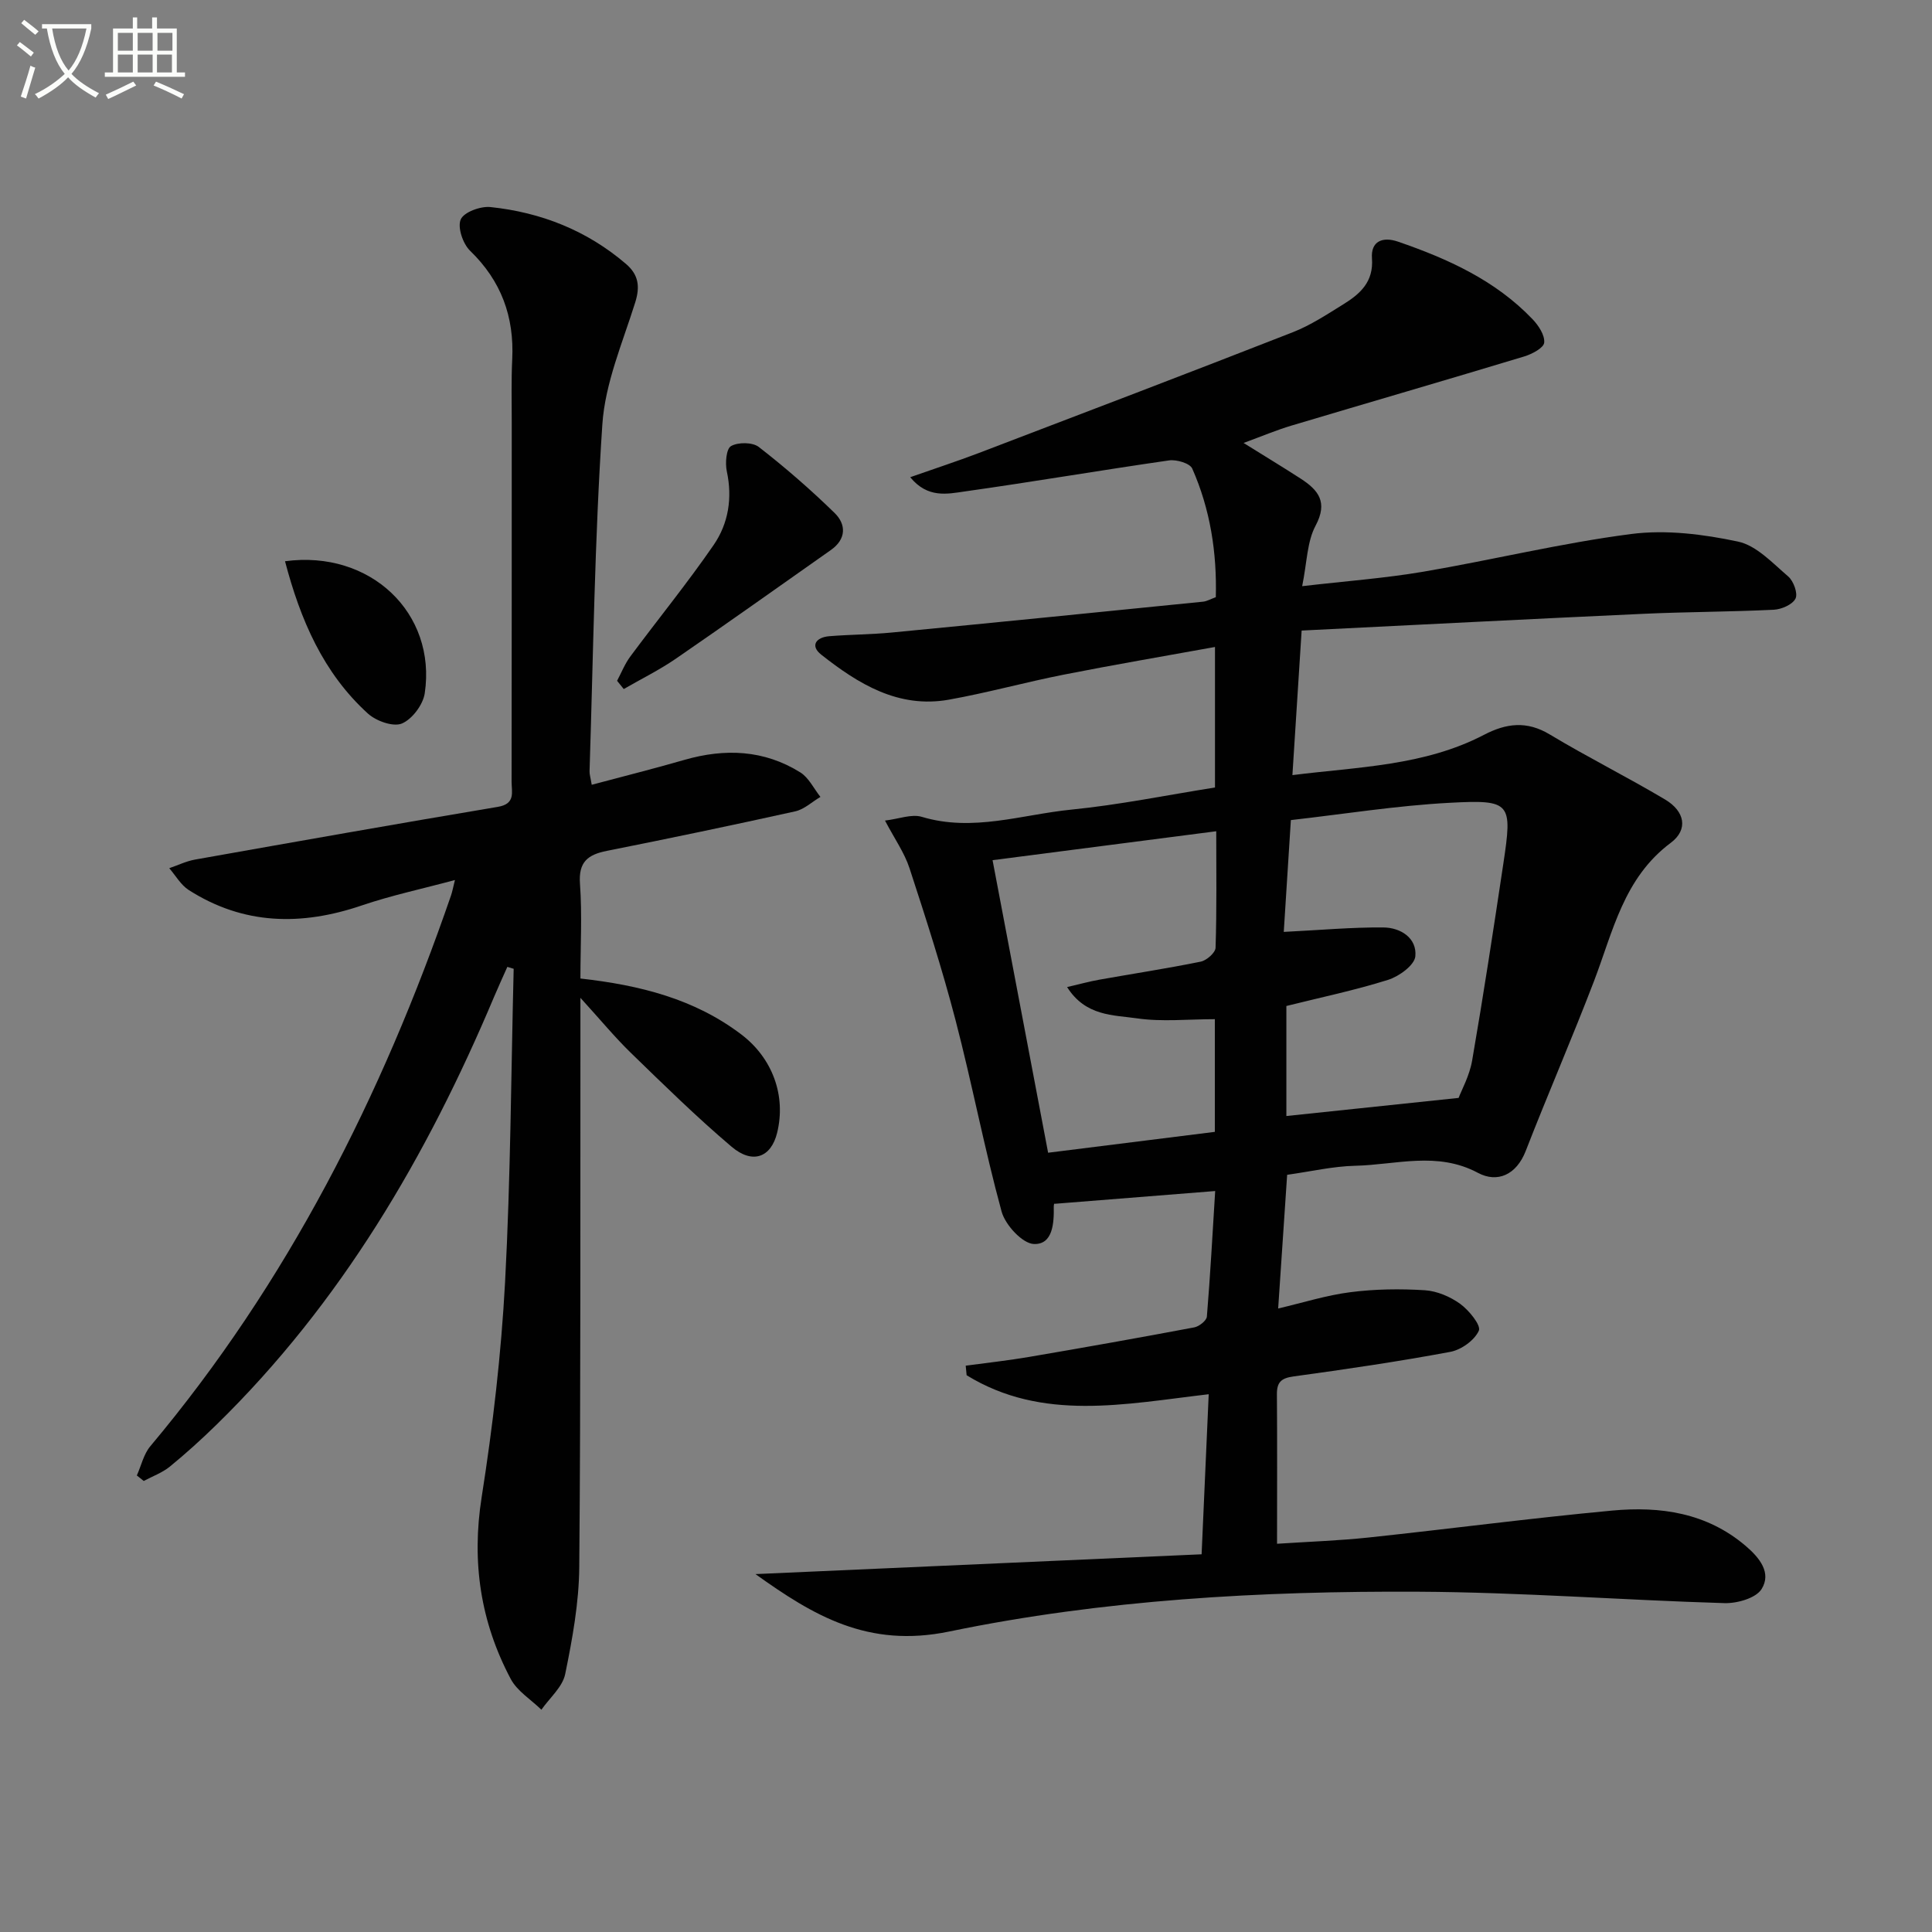
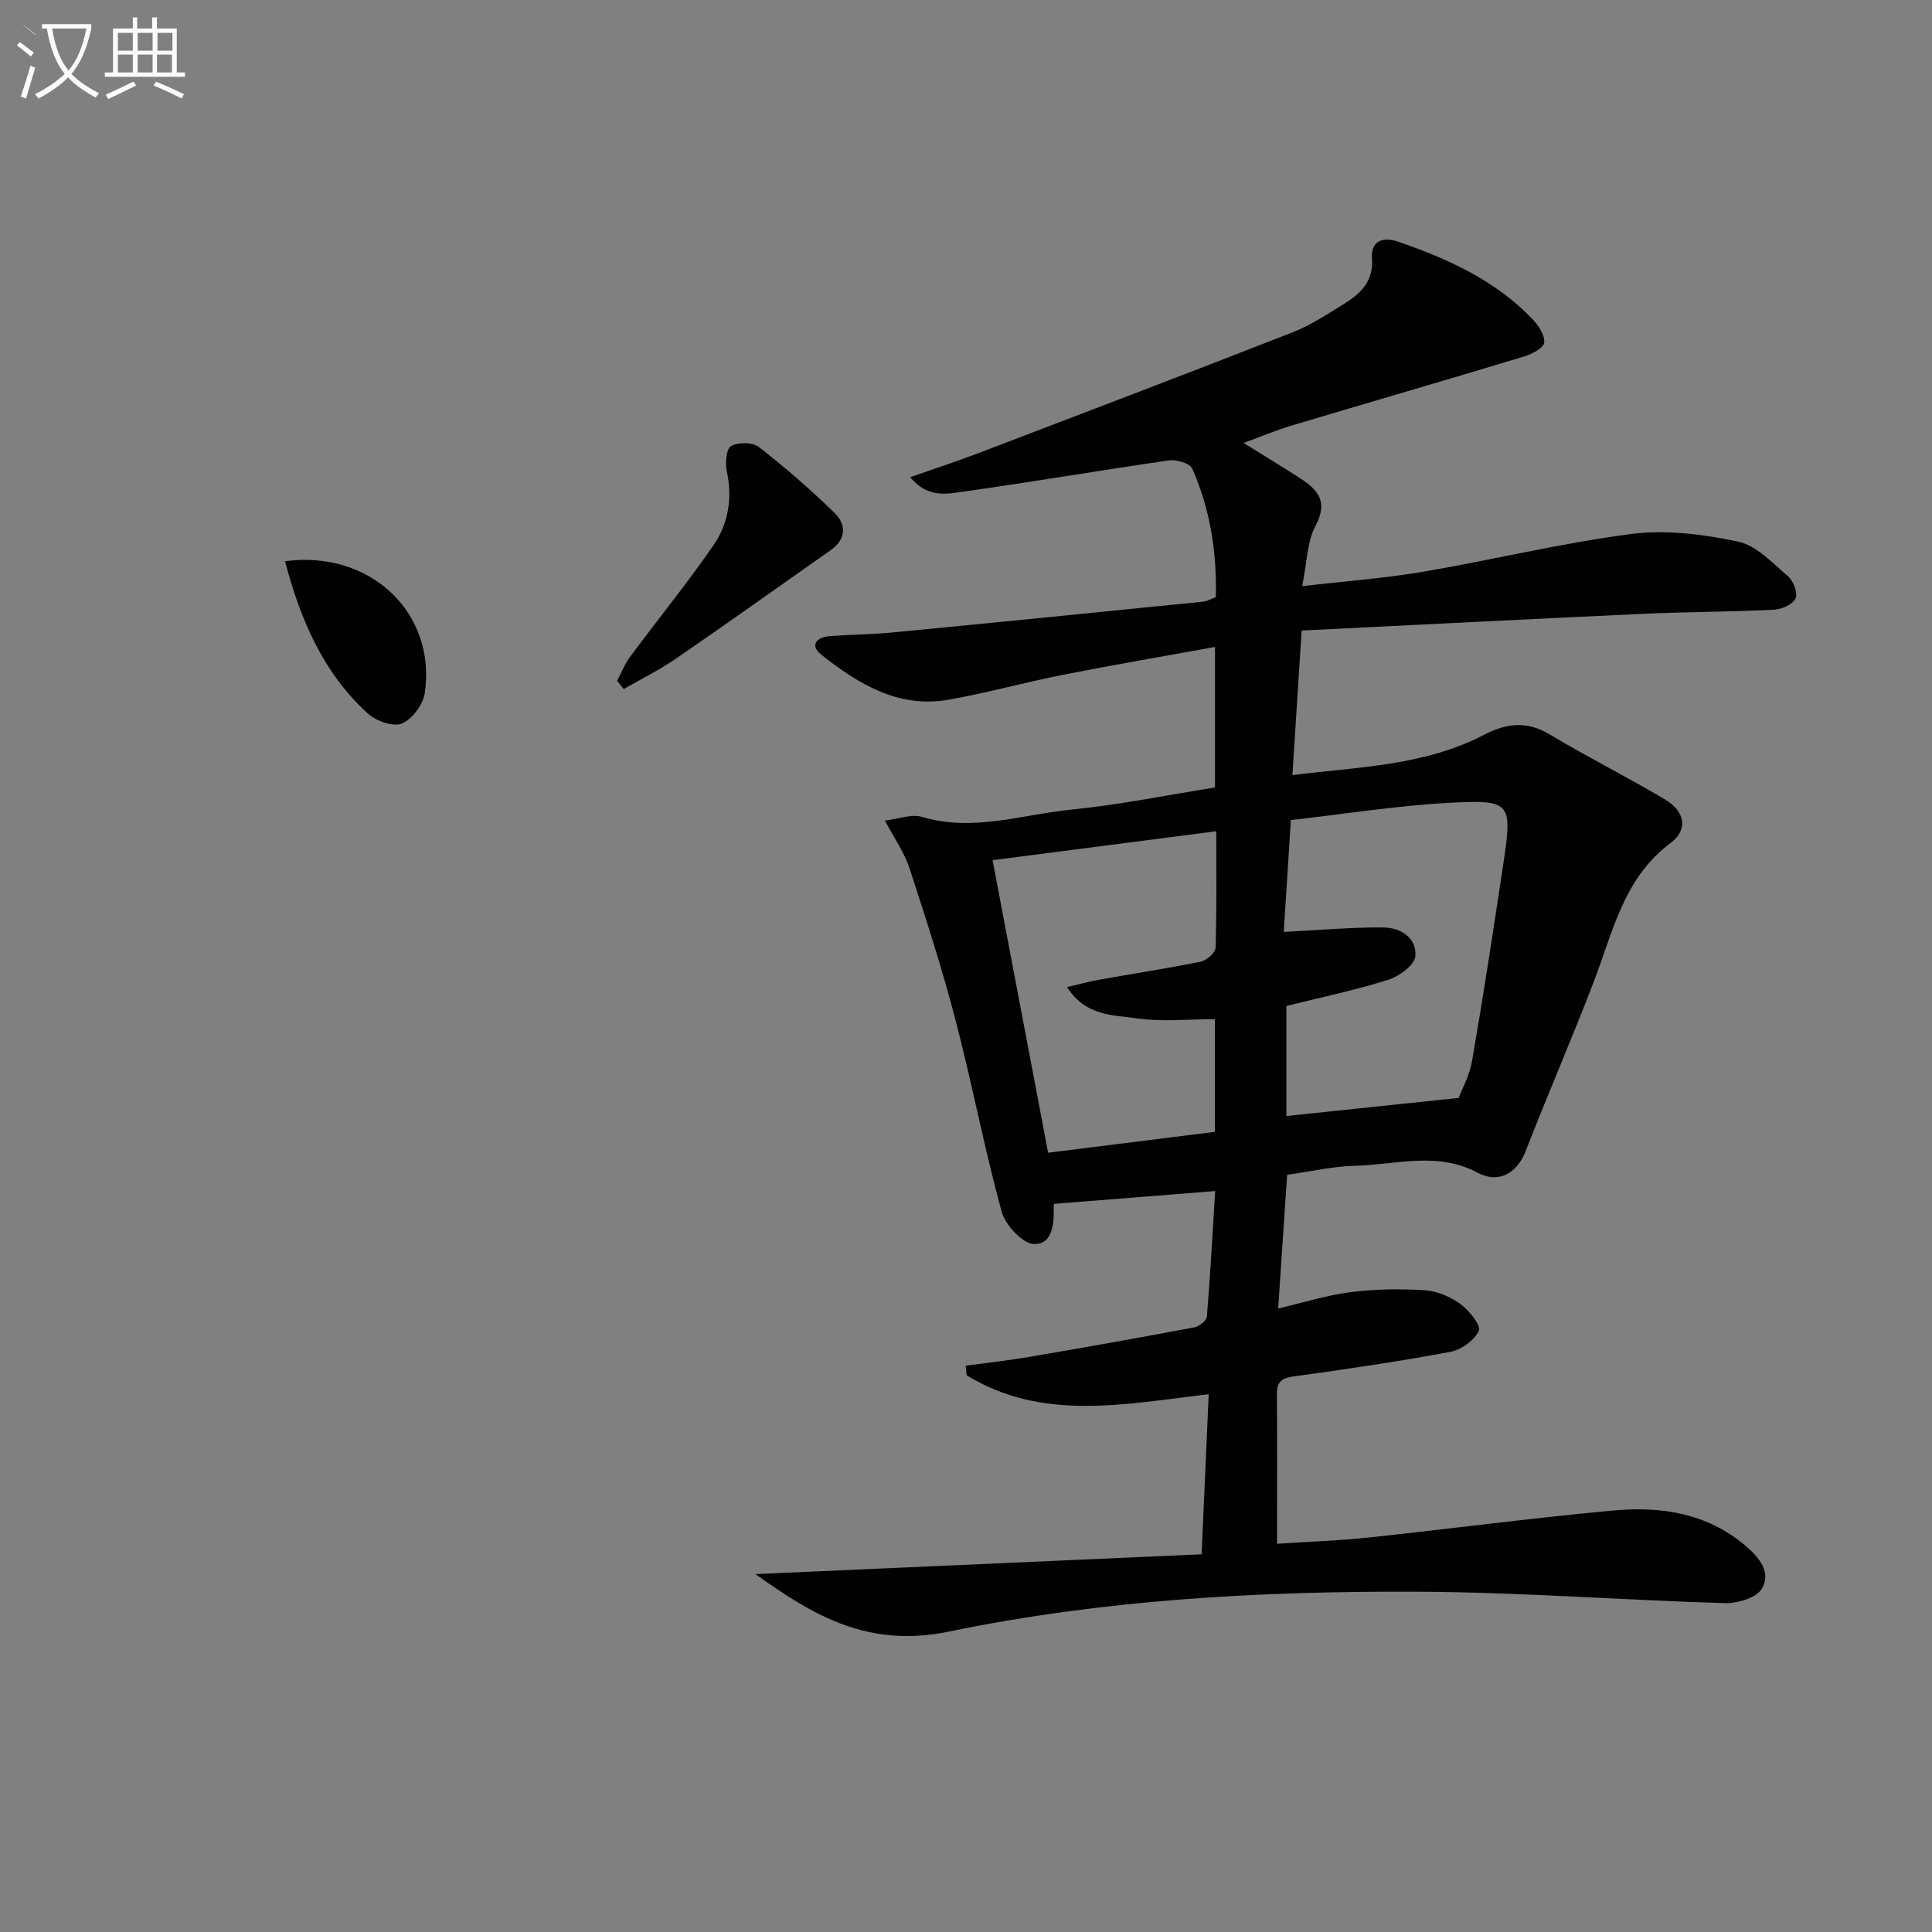
<svg xmlns="http://www.w3.org/2000/svg" enable-background="new 0 0 400 400" viewBox="0 0 400 400">
  <rect x="0" y="0" width="400" height="400" fill="#808080" stroke="none" />
-   <path d="m6.4 11.7c-1-.8-1.9-1.6-2.9-2.3l.6-.7c.9.7 1.9 1.4 2.9 2.2zm-2.1 8.3c.7-2.1 1.4-4.2 2-6.4.2.1.6.3 1 .4-.7 2.3-1.3 4.4-1.9 6.4zm3-12.8c-1.1-.9-2.1-1.7-2.9-2.4l.6-.7c1 .8 2 1.5 3 2.4zm1.4-1.3v-.9h10.2v.9c-.9 4.2-2.3 7.3-4.1 9.4 1.3 1.4 3.2 2.7 5.7 4-.2.2-.4.5-.7.9-2.5-1.4-4.4-2.7-5.7-4.2-1.4 1.5-3.5 3-6.1 4.4 0 0 0 0-.1-.1-.3-.4-.5-.7-.7-.8 2.7-1.3 4.7-2.8 6.2-4.2-1.8-2.2-3-5.3-3.7-9.4zm9.2 0h-7.1c.6 3.8 1.7 6.7 3.4 8.7 1.7-2 2.9-4.8 3.7-8.7z" fill="#fbfcfa" />
+   <path d="m6.4 11.7c-1-.8-1.9-1.6-2.9-2.3l.6-.7c.9.7 1.9 1.4 2.9 2.2zm-2.1 8.3c.7-2.1 1.4-4.2 2-6.4.2.1.6.3 1 .4-.7 2.3-1.3 4.4-1.9 6.4zm3-12.8c-1.1-.9-2.1-1.7-2.9-2.4c1 .8 2 1.5 3 2.4zm1.4-1.3v-.9h10.2v.9c-.9 4.2-2.3 7.3-4.1 9.4 1.3 1.4 3.2 2.7 5.7 4-.2.2-.4.5-.7.9-2.5-1.4-4.4-2.7-5.7-4.2-1.4 1.5-3.5 3-6.1 4.4 0 0 0 0-.1-.1-.3-.4-.5-.7-.7-.8 2.7-1.3 4.7-2.8 6.2-4.2-1.8-2.2-3-5.3-3.7-9.4zm9.2 0h-7.1c.6 3.8 1.7 6.7 3.4 8.7 1.7-2 2.9-4.8 3.7-8.7z" fill="#fbfcfa" />
  <path d="m31.6 3.6h.9v2.3h4.1v9.1h1.7v.9h-16.6v-.9h1.7v-9.1h4.1v-2.3h.9v2.3h3.1v-2.3zm-4 13.3.6.8c-1.9.9-3.8 1.9-5.8 2.8-.2-.3-.3-.6-.5-.9 2-.9 3.9-1.8 5.7-2.7zm-3.2-10.1v3.7h3.1v-3.7zm0 4.5v3.7h3.1v-3.7zm4.1-4.5v3.7h3.1v-3.7zm0 4.5v3.7h3.1v-3.7zm9.1 9.1c-2.1-1.1-4.1-2-5.8-2.7l.5-.8c2.2.9 4.1 1.8 5.8 2.6zm-1.9-13.6h-3.1v3.7h3.1zm-3.2 4.5v3.7h3.1v-3.7z" fill="#fbfcfa" />
  <g fill="#010101">
    <path d="m248.78 321.8c.52-11.83.98-22.24 1.47-33.14-17.4 2.03-34.43 5.71-50.12-3.93-.06-.66-.13-1.32-.19-1.98 4.35-.59 8.72-1.06 13.04-1.8 11.44-1.95 22.87-3.98 34.28-6.13 1.01-.19 2.54-1.4 2.61-2.23.71-8.57 1.17-17.16 1.72-26-11.08.88-22 1.75-33.3 2.65.09-.36-.13.11-.12.57.07 3.46-.2 7.88-4.1 7.75-2.38-.08-5.94-3.94-6.7-6.72-3.58-13.1-6.11-26.49-9.54-39.64-2.76-10.59-6.12-21.03-9.52-31.43-1.05-3.22-3.11-6.12-5.08-9.88 2.89-.34 5.51-1.41 7.63-.77 10.56 3.18 20.71-.48 30.97-1.5 9.87-.98 19.65-2.98 29.72-4.58 0-9.51 0-18.93 0-29.09-10.58 1.92-20.95 3.68-31.27 5.72-7.97 1.57-15.83 3.76-23.83 5.19-10.43 1.86-18.73-3.25-26.42-9.32-2.37-1.87-1.05-3.6 1.66-3.82 4.3-.35 8.63-.35 12.92-.76 21.5-2.07 42.98-4.23 64.47-6.39.8-.08 1.56-.54 2.64-.93.24-9.22-1.14-18.17-4.88-26.63-.48-1.09-3.25-1.91-4.79-1.69-14.12 2.03-28.18 4.44-42.31 6.43-3.59.51-7.67 1.47-11.29-2.95 5-1.76 9.63-3.27 14.18-5 21.7-8.28 43.4-16.55 65.02-25.01 3.68-1.44 7.07-3.68 10.46-5.78 3.48-2.15 6.31-4.65 5.94-9.53-.26-3.56 2.22-4.54 5.39-3.45 10.31 3.55 20.14 7.99 27.83 16.03 1.25 1.3 2.59 3.32 2.44 4.88-.1 1.09-2.52 2.37-4.13 2.86-16.04 4.85-32.13 9.52-48.18 14.31-3.12.93-6.14 2.21-9.93 3.6 4.33 2.7 8.1 4.98 11.8 7.37 3.66 2.37 5.73 4.85 3.1 9.77-1.77 3.31-1.76 7.58-2.77 12.51 9.04-1.05 17.11-1.64 25.06-2.99 14.38-2.45 28.62-5.94 43.06-7.81 7.22-.93 14.93.04 22.12 1.57 3.82.81 7.16 4.46 10.39 7.22 1.11.95 2.04 3.52 1.51 4.58-.62 1.24-2.89 2.23-4.5 2.31-8.97.44-17.96.43-26.93.84-23.58 1.08-47.15 2.3-70.82 3.47-.65 10.21-1.26 19.75-1.91 29.93 13.62-1.72 27.27-1.89 39.66-8.34 4.61-2.4 8.85-2.95 13.62-.08 7.83 4.71 16.03 8.8 23.88 13.47 4.09 2.43 4.85 6.22 1.17 8.97-9.76 7.29-11.95 18.34-15.9 28.66-4.51 11.78-9.55 23.36-14.12 35.12-1.95 5.02-5.92 6.67-9.89 4.55-8.46-4.52-16.96-1.66-25.43-1.47-4.61.11-9.2 1.19-14.08 1.87-.61 9.06-1.21 18.08-1.86 27.68 5.17-1.21 10.01-2.75 14.98-3.38 5.07-.65 10.27-.72 15.38-.4 2.52.16 5.27 1.33 7.34 2.83 1.81 1.32 4.34 4.44 3.85 5.54-.9 2-3.65 3.97-5.92 4.39-10.76 2.01-21.61 3.6-32.47 5.09-2.53.35-3.44 1.19-3.42 3.7.08 9.98.03 19.96.03 30.94 6.53-.43 12.74-.64 18.91-1.29 16.83-1.79 33.61-4.01 50.46-5.58 9.95-.93 19.59.43 27.67 7.33 2.88 2.46 5.38 5.57 3.27 8.93-1.18 1.88-5.07 2.98-7.69 2.9-21.1-.63-42.18-2.25-63.28-2.36-32.62-.17-65.32 1.64-97.22 8.24-16.85 3.49-28.14-3.33-40.11-11.89 30.61-1.35 61.19-2.71 92.37-4.1zm17.01-128.86c7.5-.37 14.07-.98 20.64-.92 3.52.03 6.97 2.17 6.6 5.98-.18 1.84-3.38 4.16-5.65 4.87-6.9 2.17-14.02 3.65-21.05 5.41v22.78c11.65-1.22 23.08-2.43 35.66-3.75.59-1.58 2.25-4.56 2.8-7.73 2.34-13.53 4.41-27.11 6.45-40.7 1.91-12.7 1.65-13.35-11.09-12.67-10.99.58-21.92 2.34-32.89 3.58-.55 8.67-1.02 16.1-1.47 23.15zm-48.79 45.72c11.36-1.42 22.82-2.86 34.52-4.32 0-7.53 0-15.09 0-23.33-5.57 0-10.94.58-16.11-.17-4.89-.71-10.65-.41-14.48-6.48 2.64-.61 4.62-1.16 6.63-1.52 7.01-1.25 14.05-2.32 21.03-3.74 1.22-.25 3.05-1.85 3.08-2.88.26-7.95.14-15.91.14-24.12-15.83 2.05-31.08 4.02-46.31 5.99 3.78 19.95 7.6 40.08 11.5 60.57z" />
-     <path d="m120.17 202.59c12.32 1.38 23.64 4.22 33.36 11.62 6.37 4.86 9.27 12.6 7.36 20.35-1.25 5.06-5.06 6.56-9.43 2.85-7.22-6.12-14-12.78-20.8-19.38-3.32-3.22-6.28-6.82-10.49-11.44v6.39c-.04 37.15.08 74.31-.24 111.46-.06 7.4-1.42 14.86-2.91 22.15-.55 2.69-3.22 4.94-4.93 7.39-2.16-2.11-5.02-3.85-6.36-6.39-6.25-11.79-8.12-24.21-6.01-37.61 2.32-14.74 4.05-29.64 4.85-44.53 1.15-21.59 1.24-43.25 1.78-64.87-.44-.13-.88-.27-1.31-.4-.92 2.08-1.88 4.15-2.76 6.24-13.88 32.94-31.67 63.34-57.46 88.55-3.09 3.02-6.31 5.94-9.65 8.67-1.57 1.28-3.59 2-5.41 2.98-.48-.38-.95-.76-1.43-1.14.91-2.03 1.41-4.4 2.78-6.04 28.4-33.84 47.95-72.5 62.26-114.02.27-.77.41-1.58.82-3.22-6.79 1.83-13.16 3.18-19.28 5.26-12.51 4.26-24.5 4.06-35.85-3.2-1.63-1.05-2.7-2.99-4.02-4.51 1.77-.6 3.5-1.45 5.32-1.78 20.9-3.71 41.79-7.41 62.72-10.92 3.7-.62 2.84-3.05 2.84-5.2.04-24.82.02-49.65.03-74.47 0-4.33-.11-8.67.1-12.99.43-8.82-2.27-16.23-8.72-22.47-1.49-1.44-2.65-4.85-1.94-6.49.65-1.51 4.1-2.78 6.16-2.56 10.46 1.1 19.96 4.84 28.05 11.77 2.59 2.22 2.96 4.65 1.91 7.99-2.61 8.32-6.23 16.7-6.8 25.23-1.6 23.89-1.88 47.87-2.65 71.82-.02.64.2 1.28.45 2.8 6.55-1.75 12.91-3.34 19.21-5.16 8.38-2.41 16.48-2.08 23.98 2.6 1.76 1.1 2.79 3.35 4.16 5.07-1.73 1.02-3.34 2.57-5.21 2.99-12.97 2.87-25.97 5.59-39 8.18-3.96.79-5.91 2.29-5.57 6.84.46 6.42.09 12.91.09 19.59z" />
    <path d="m127.76 140.95c.9-1.69 1.61-3.51 2.74-5.03 5.72-7.71 11.81-15.18 17.25-23.08 3.06-4.45 3.92-9.71 2.73-15.25-.36-1.69-.13-4.66.87-5.23 1.46-.84 4.46-.82 5.75.18 5.47 4.25 10.73 8.82 15.69 13.66 2.43 2.37 2.44 5.42-.76 7.67-10.7 7.53-21.36 15.12-32.14 22.53-3.41 2.34-7.16 4.18-10.75 6.26-.45-.57-.92-1.14-1.38-1.71z" />
    <path d="m59.01 116.2c17.67-2.39 31.4 10.74 28.93 27.33-.35 2.37-2.61 5.38-4.74 6.27-1.79.74-5.3-.51-7-2.04-9.27-8.41-14-19.42-17.19-31.56z" />
  </g>
</svg>